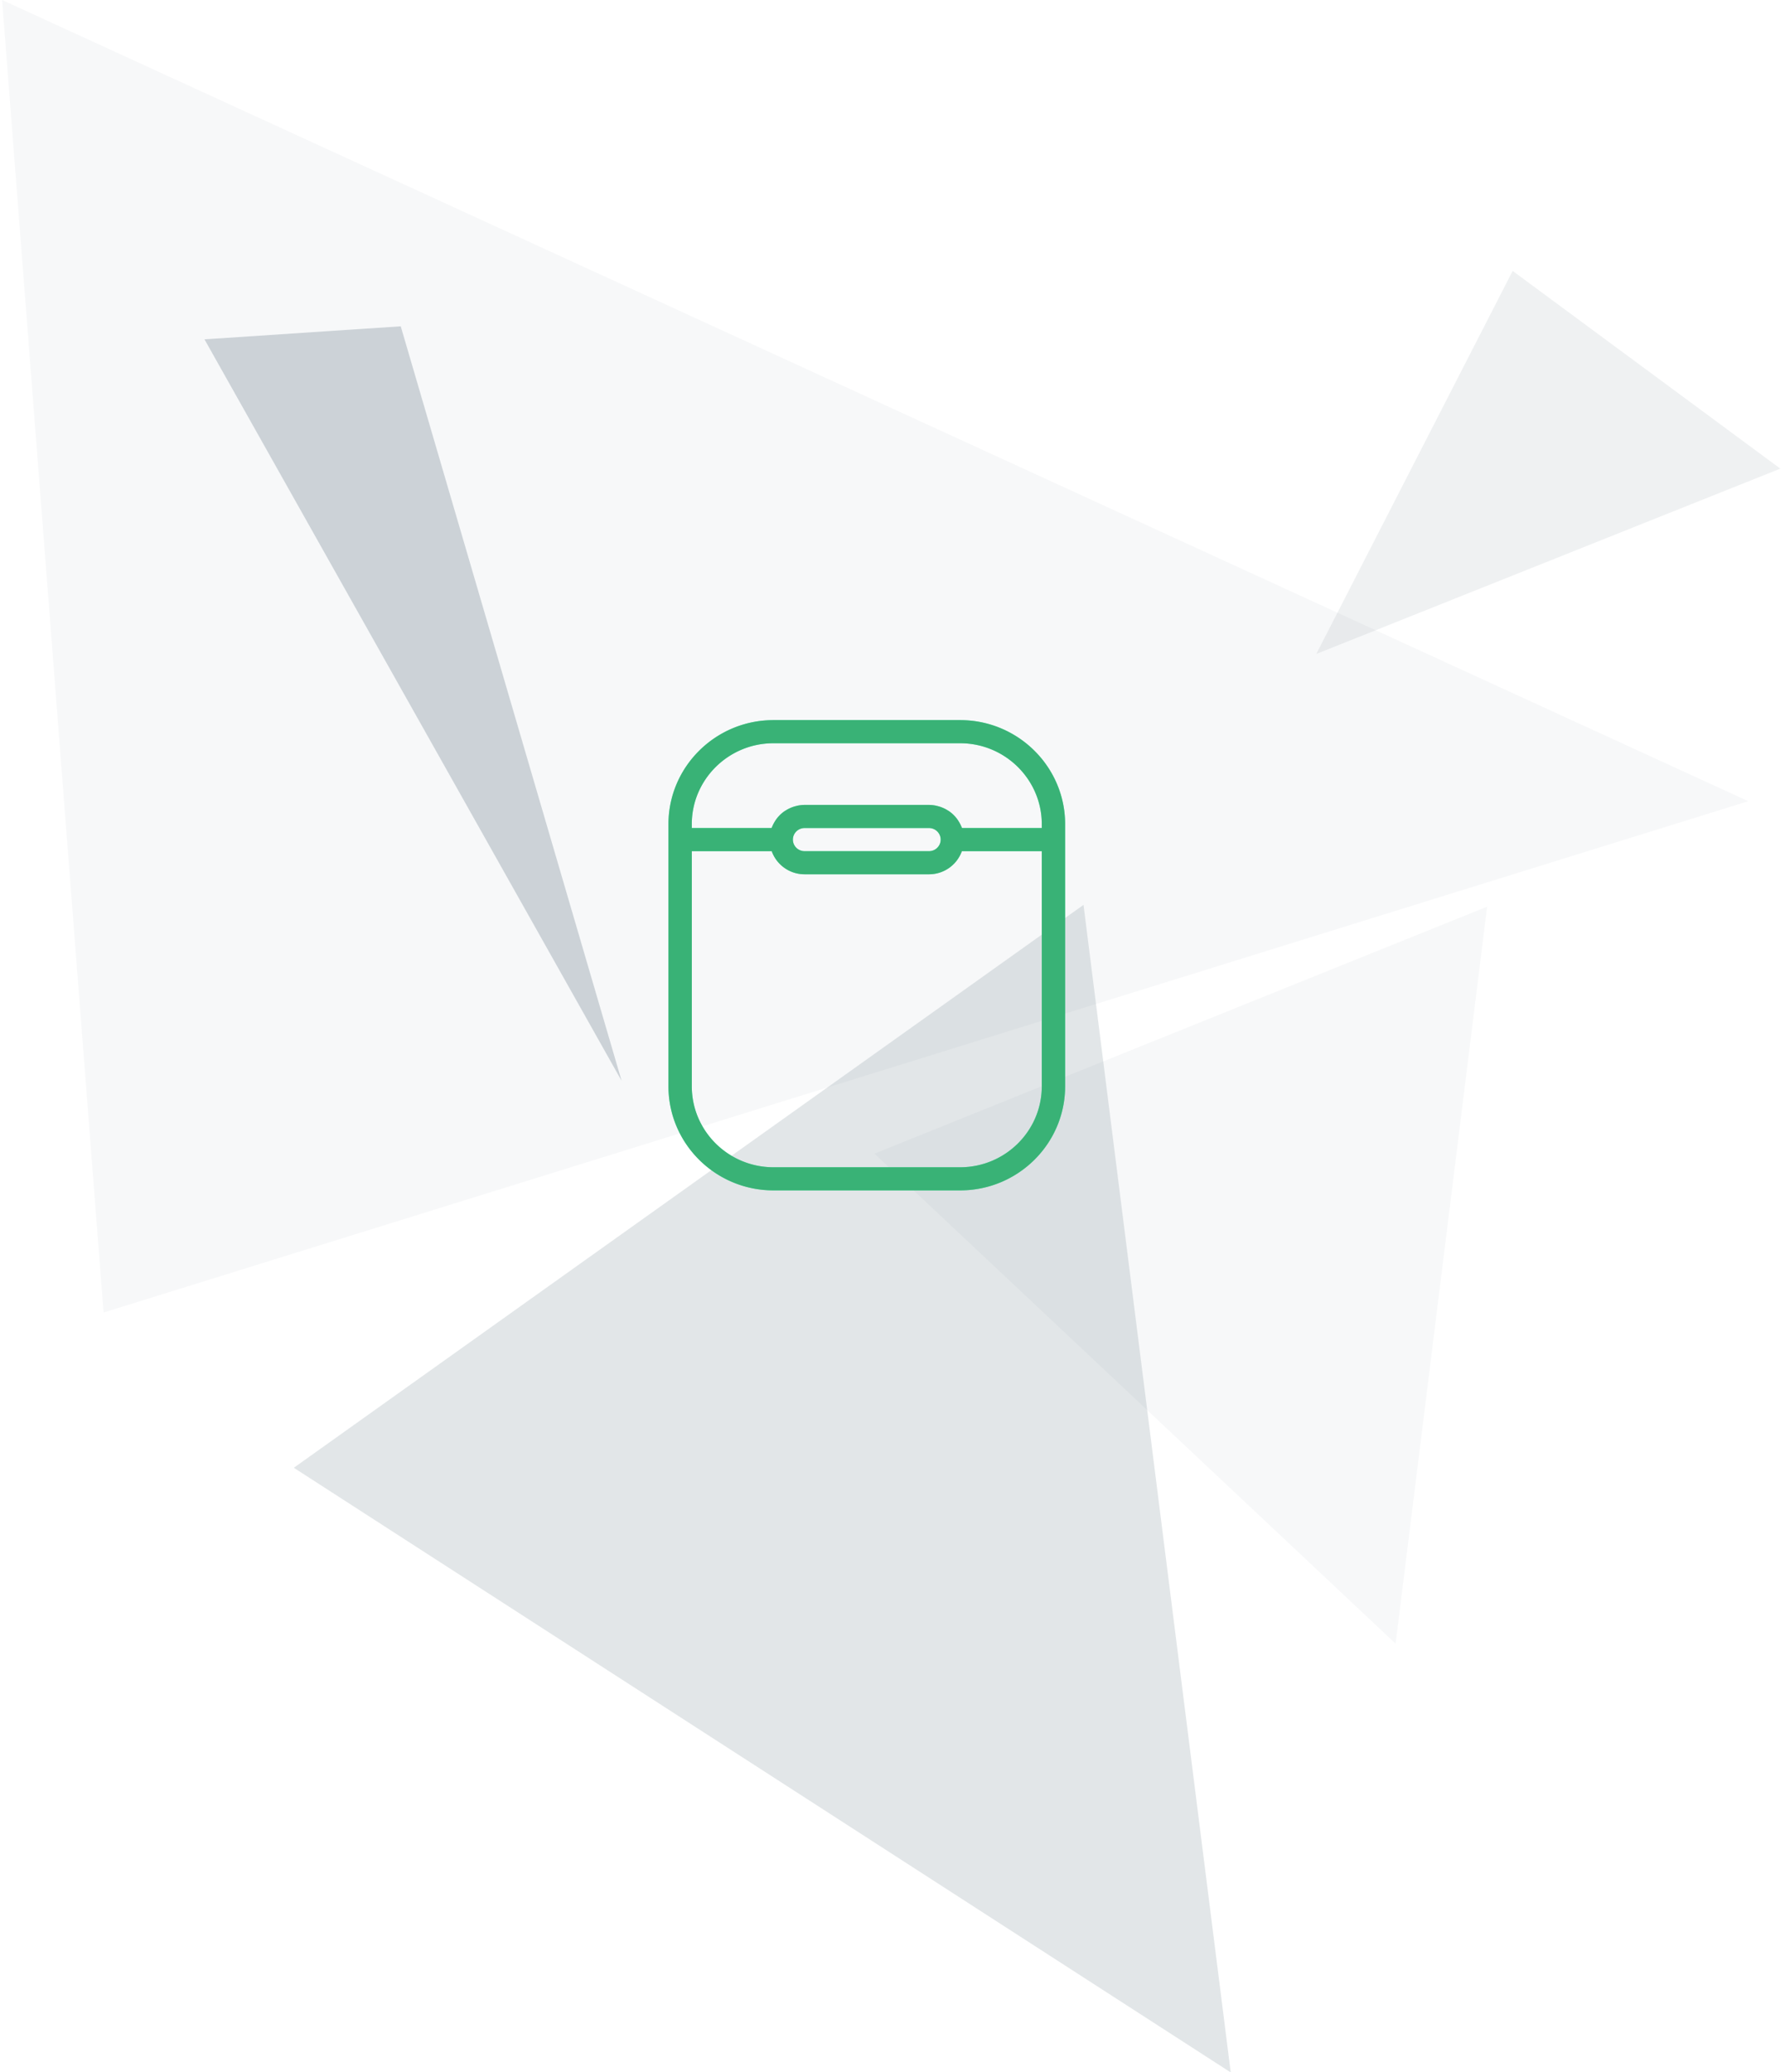
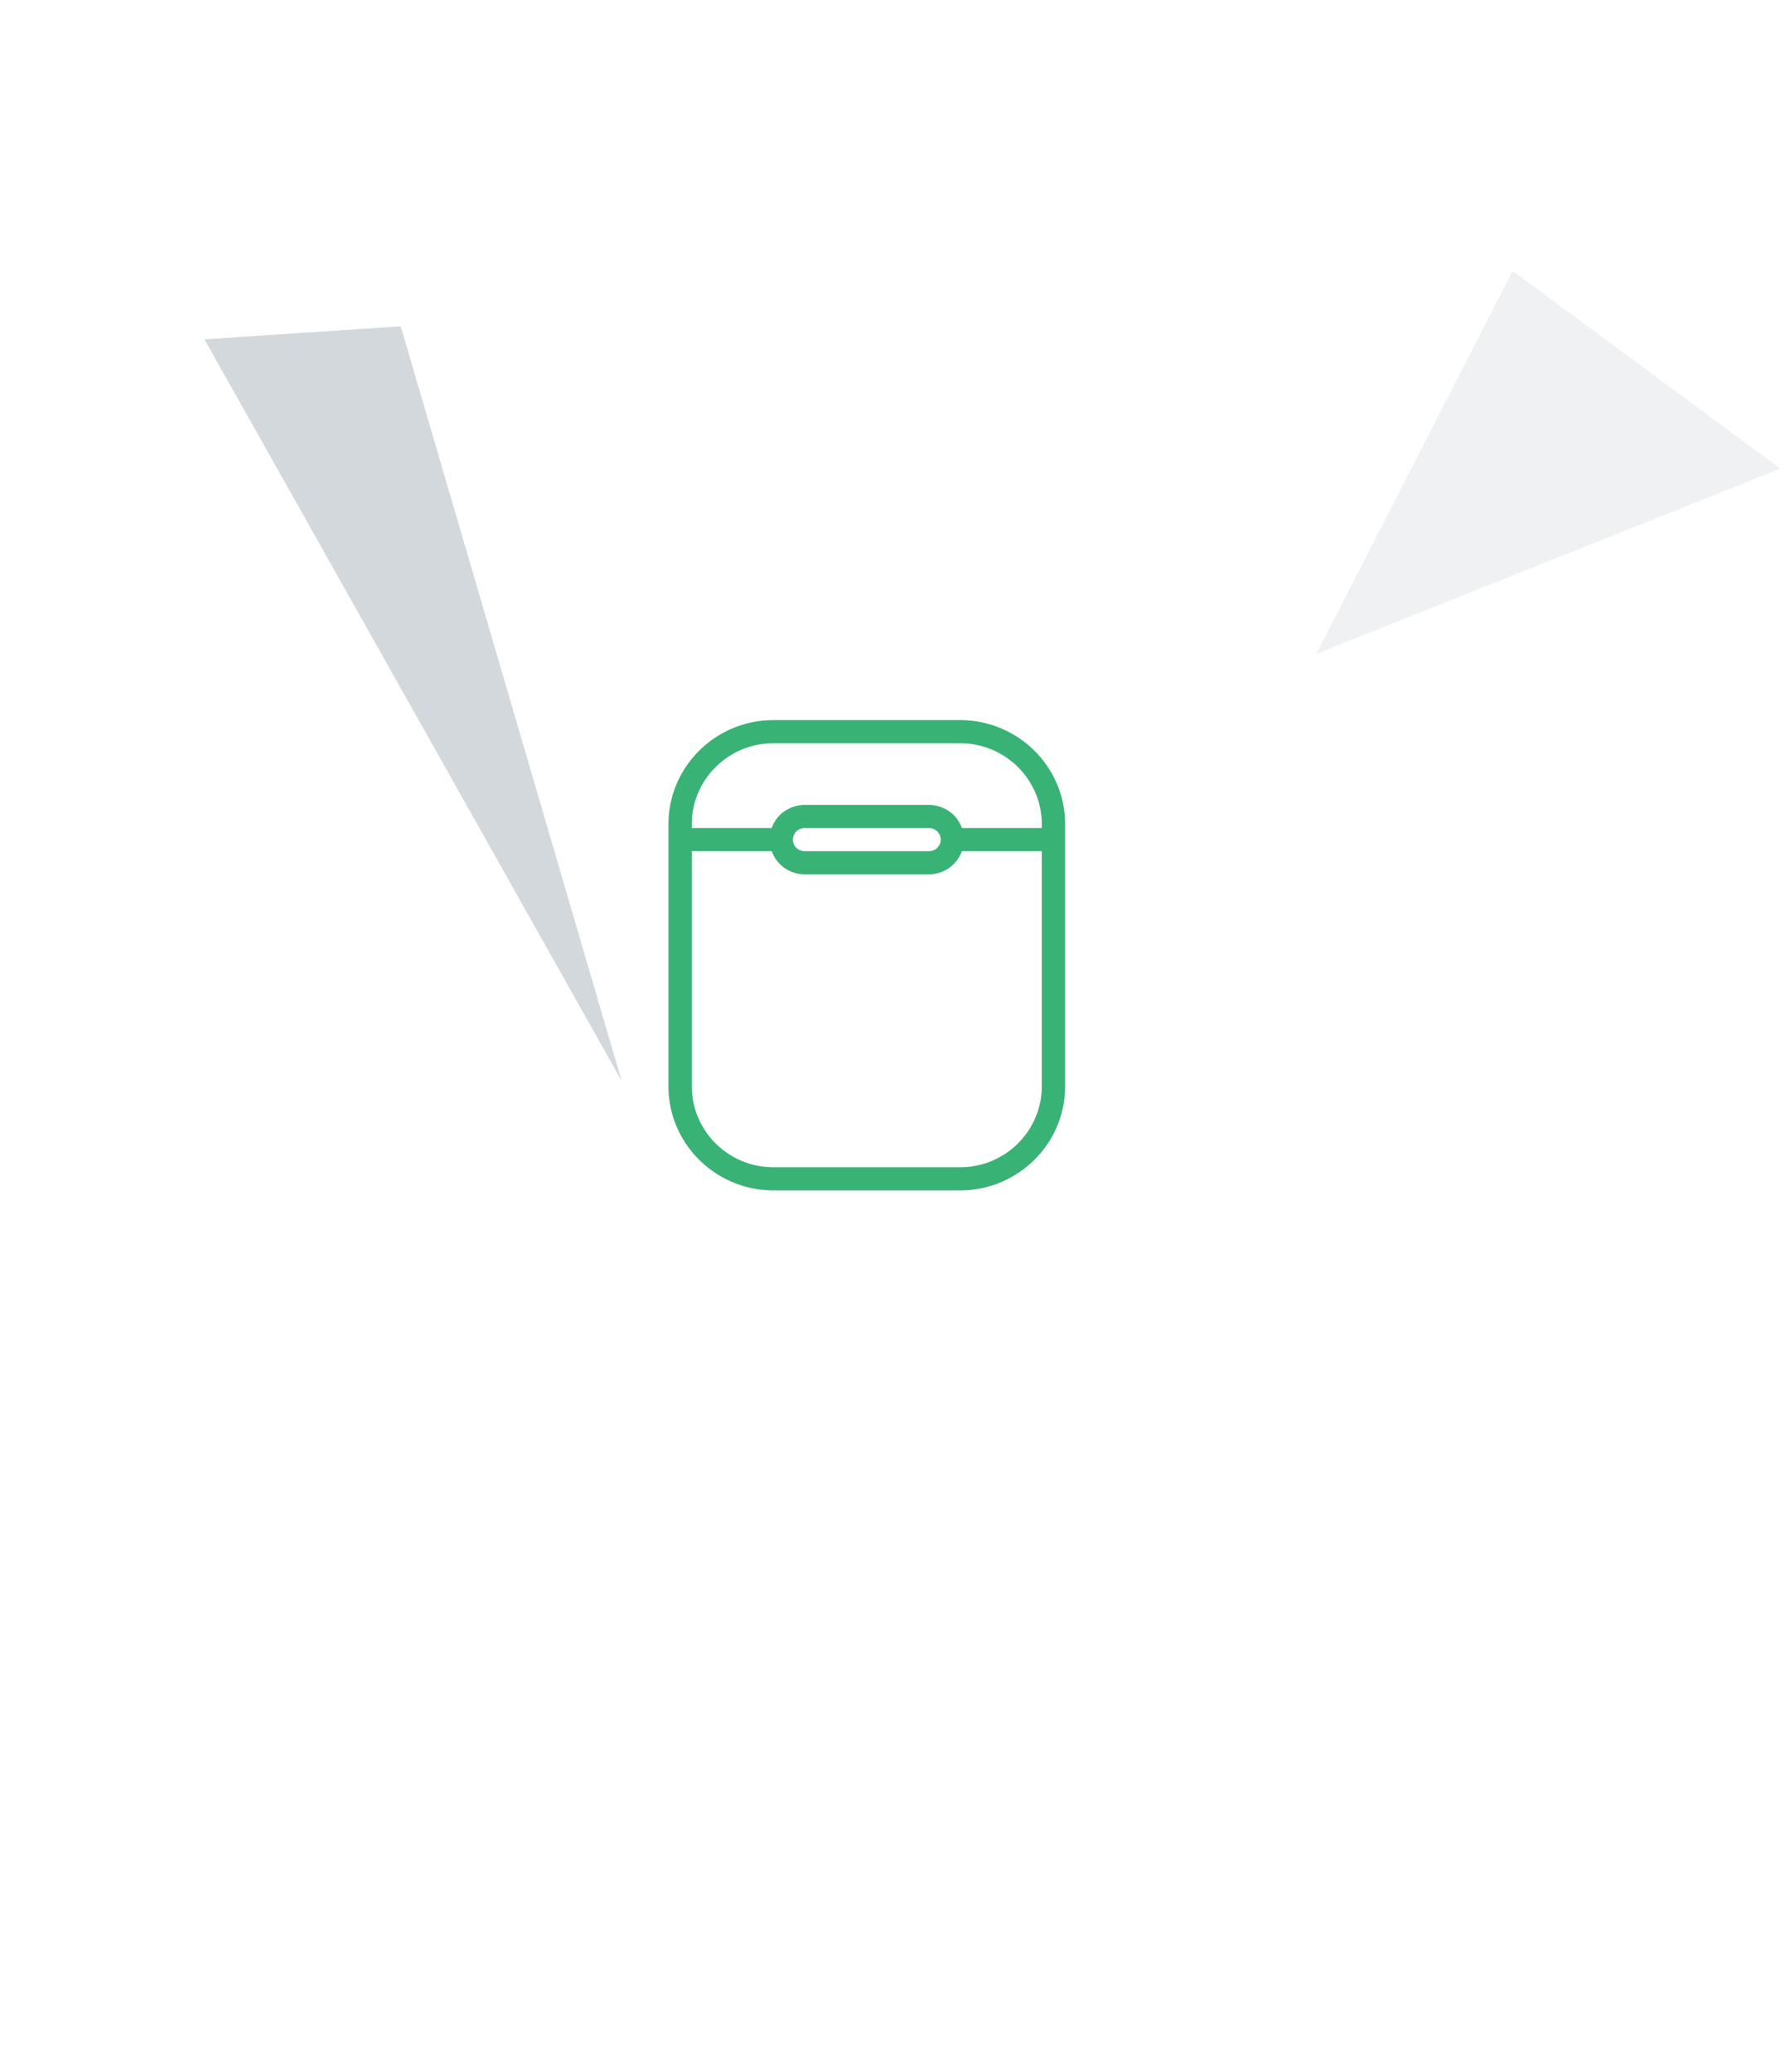
<svg xmlns="http://www.w3.org/2000/svg" width="121.5" height="141" viewBox="0 0 243 282">
  <defs>
    <mask id="61kgb" width="2" height="2" x="-1" y="-1">
-       <path fill="#fff" d="M91 98h54v64H91z" />
-       <path d="M145 112.163v35.672c0 7.81-6.412 14.164-14.294 14.164h-25.412C97.412 162 91 155.646 91 147.835v-35.672C91 104.353 97.412 98 105.294 98h25.412c7.882 0 14.294 6.354 14.294 14.164zm-3.177 35.672v-32h-10.88a4.753 4.753 0 0 1-4.473 3.148h-16.94a4.754 4.754 0 0 1-4.473-3.148h-10.88v32c0 6.075 4.987 11.017 11.117 11.017h25.412c6.13 0 11.117-4.942 11.117-11.017zm-47.647-35.672v.525h10.86c.02-.057.05-.108.073-.164.03-.077.066-.152.101-.227.091-.197.194-.384.309-.563.037-.058.072-.116.111-.172.155-.218.323-.424.511-.613.01-.01.017-.02.026-.03.208-.204.434-.388.676-.552.038-.025.08-.045.118-.07a4.736 4.736 0 0 1 1.442-.61c.085-.02.168-.044.254-.06.285-.052.575-.087.872-.087h16.941a4.8 4.8 0 0 1 .872.088c.087.015.17.04.256.06.2.049.395.108.586.18.082.033.163.064.243.1.21.094.412.203.606.326.041.026.085.048.126.075.24.163.465.346.672.55.012.011.021.025.033.037.185.186.352.389.504.605.04.057.076.116.114.175.115.179.217.365.307.56.035.075.07.15.102.229.023.055.053.106.073.163h10.86v-.525c0-6.074-4.988-11.016-11.118-11.016h-25.412c-6.13 0-11.118 4.942-11.118 11.016zm32.294.525h-16.94c-.876 0-1.589.706-1.589 1.574 0 .868.713 1.573 1.588 1.573h16.941c.876 0 1.589-.705 1.589-1.573s-.713-1.574-1.589-1.574z" />
+       <path d="M145 112.163v35.672c0 7.81-6.412 14.164-14.294 14.164h-25.412C97.412 162 91 155.646 91 147.835v-35.672C91 104.353 97.412 98 105.294 98h25.412c7.882 0 14.294 6.354 14.294 14.164zm-3.177 35.672v-32h-10.88a4.753 4.753 0 0 1-4.473 3.148h-16.94a4.754 4.754 0 0 1-4.473-3.148h-10.88v32c0 6.075 4.987 11.017 11.117 11.017h25.412c6.13 0 11.117-4.942 11.117-11.017zm-47.647-35.672v.525h10.86c.02-.057.05-.108.073-.164.03-.077.066-.152.101-.227.091-.197.194-.384.309-.563.037-.058.072-.116.111-.172.155-.218.323-.424.511-.613.01-.01.017-.02.026-.03.208-.204.434-.388.676-.552.038-.025.08-.045.118-.07a4.736 4.736 0 0 1 1.442-.61h16.941a4.8 4.8 0 0 1 .872.088c.087.015.17.04.256.06.2.049.395.108.586.18.082.033.163.064.243.1.21.094.412.203.606.326.041.026.085.048.126.075.24.163.465.346.672.55.012.011.021.025.033.037.185.186.352.389.504.605.04.057.076.116.114.175.115.179.217.365.307.56.035.075.07.15.102.229.023.055.053.106.073.163h10.86v-.525c0-6.074-4.988-11.016-11.118-11.016h-25.412c-6.13 0-11.118 4.942-11.118 11.016zm32.294.525h-16.94c-.876 0-1.589.706-1.589 1.574 0 .868.713 1.573 1.588 1.573h16.941c.876 0 1.589-.705 1.589-1.573s-.713-1.574-1.589-1.574z" />
    </mask>
    <filter id="61kga" width="176" height="186" x="30" y="37" filterUnits="userSpaceOnUse">
      <feOffset in="SourceGraphic" result="FeOffset1050Out" />
      <feGaussianBlur in="FeOffset1050Out" result="FeGaussianBlur1051Out" stdDeviation="20.4 20.4" />
    </filter>
  </defs>
  <g>
    <g>
      <g>
-         <path fill="#1f3f52" fill-opacity="0.039" d="M237.996 109.035L14.098 178.62.285-.001z" />
-       </g>
+         </g>
      <g>
-         <path fill="#1f3f52" fill-opacity="0.129" d="M147.503 123.145l20.04 158.889-127.545-82.285z" />
-       </g>
+         </g>
      <g>
-         <path fill="#1f3f52" fill-opacity="0.039" d="M202.448 123.388L189.99 223.685l-70.943-66.688z" />
-       </g>
+         </g>
      <g>
        <path fill="#1f3f52" fill-opacity="0.2" d="M54.555 44.407l30.067 102.68L27.836 46.18z" />
      </g>
      <g>
        <path fill="#1f3f52" fill-opacity="0.071" d="M242.364 63.776l-63.17 25.22 26.732-52.128z" />
      </g>
    </g>
    <g>
      <g filter="url(#61kga)">
        <path fill="none" d="M145 112.163v35.672c0 7.81-6.412 14.164-14.294 14.164h-25.412C97.412 162 91 155.646 91 147.835v-35.672C91 104.353 97.412 98 105.294 98h25.412c7.882 0 14.294 6.354 14.294 14.164zm-3.177 35.672v-32h-10.88a4.753 4.753 0 0 1-4.473 3.148h-16.94a4.754 4.754 0 0 1-4.473-3.148h-10.88v32c0 6.075 4.987 11.017 11.117 11.017h25.412c6.13 0 11.117-4.942 11.117-11.017zm-47.647-35.672v.525h10.86c.02-.057.05-.108.073-.164.03-.077.066-.152.101-.227.091-.197.194-.384.309-.563.037-.058.072-.116.111-.172.155-.218.323-.424.511-.613.01-.01.017-.02.026-.03.208-.204.434-.388.676-.552.038-.025.08-.045.118-.07a4.736 4.736 0 0 1 1.442-.61c.085-.02.168-.044.254-.06.285-.052.575-.087.872-.087h16.941a4.8 4.8 0 0 1 .872.088c.087.015.17.04.256.06.2.049.395.108.586.18.082.033.163.064.243.1.21.094.412.203.606.326.041.026.085.048.126.075.24.163.465.346.672.55.012.011.021.025.033.037.185.186.352.389.504.605.04.057.076.116.114.175.115.179.217.365.307.56.035.075.07.15.102.229.023.055.053.106.073.163h10.86v-.525c0-6.074-4.988-11.016-11.118-11.016h-25.412c-6.13 0-11.118 4.942-11.118 11.016zm32.294.525h-16.94c-.876 0-1.589.706-1.589 1.574 0 .868.713 1.573 1.588 1.573h16.941c.876 0 1.589-.705 1.589-1.573s-.713-1.574-1.589-1.574z" mask="url(&quot;#61kgb&quot;)" />
-         <path fill="#1cf18f" fill-opacity=".6" d="M145 112.163v35.672c0 7.81-6.412 14.164-14.294 14.164h-25.412C97.412 162 91 155.646 91 147.835v-35.672C91 104.353 97.412 98 105.294 98h25.412c7.882 0 14.294 6.354 14.294 14.164zm-3.177 35.672v-32h-10.88a4.753 4.753 0 0 1-4.473 3.148h-16.94a4.754 4.754 0 0 1-4.473-3.148h-10.88v32c0 6.075 4.987 11.017 11.117 11.017h25.412c6.13 0 11.117-4.942 11.117-11.017zm-47.647-35.672v.525h10.86c.02-.057.05-.108.073-.164.03-.077.066-.152.101-.227.091-.197.194-.384.309-.563.037-.058.072-.116.111-.172.155-.218.323-.424.511-.613.01-.01.017-.02.026-.03.208-.204.434-.388.676-.552.038-.025.08-.045.118-.07a4.736 4.736 0 0 1 1.442-.61c.085-.02.168-.044.254-.06.285-.052.575-.087.872-.087h16.941a4.8 4.8 0 0 1 .872.088c.087.015.17.04.256.06.2.049.395.108.586.18.082.033.163.064.243.1.21.094.412.203.606.326.041.026.085.048.126.075.24.163.465.346.672.55.012.011.021.025.033.037.185.186.352.389.504.605.04.057.076.116.114.175.115.179.217.365.307.56.035.075.07.15.102.229.023.055.053.106.073.163h10.86v-.525c0-6.074-4.988-11.016-11.118-11.016h-25.412c-6.13 0-11.118 4.942-11.118 11.016zm32.294.525h-16.94c-.876 0-1.589.706-1.589 1.574 0 .868.713 1.573 1.588 1.573h16.941c.876 0 1.589-.705 1.589-1.573s-.713-1.574-1.589-1.574z" />
      </g>
      <path fill="#39b276" d="M145 112.163v35.672c0 7.81-6.412 14.164-14.294 14.164h-25.412C97.412 162 91 155.646 91 147.835v-35.672C91 104.353 97.412 98 105.294 98h25.412c7.882 0 14.294 6.354 14.294 14.164zm-3.177 35.672v-32h-10.88a4.753 4.753 0 0 1-4.473 3.148h-16.94a4.754 4.754 0 0 1-4.473-3.148h-10.88v32c0 6.075 4.987 11.017 11.117 11.017h25.412c6.13 0 11.117-4.942 11.117-11.017zm-47.647-35.672v.525h10.86c.02-.057.05-.108.073-.164.03-.077.066-.152.101-.227.091-.197.194-.384.309-.563.037-.058.072-.116.111-.172.155-.218.323-.424.511-.613.01-.01.017-.02.026-.03.208-.204.434-.388.676-.552.038-.025.08-.045.118-.07a4.736 4.736 0 0 1 1.442-.61c.085-.02.168-.044.254-.06.285-.052.575-.087.872-.087h16.941a4.8 4.8 0 0 1 .872.088c.087.015.17.04.256.06.2.049.395.108.586.18.082.033.163.064.243.1.21.094.412.203.606.326.041.026.085.048.126.075.24.163.465.346.672.55.012.011.021.025.033.037.185.186.352.389.504.605.04.057.076.116.114.175.115.179.217.365.307.56.035.075.07.15.102.229.023.055.053.106.073.163h10.86v-.525c0-6.074-4.988-11.016-11.118-11.016h-25.412c-6.13 0-11.118 4.942-11.118 11.016zm32.294.525h-16.94c-.876 0-1.589.706-1.589 1.574 0 .868.713 1.573 1.588 1.573h16.941c.876 0 1.589-.705 1.589-1.573s-.713-1.574-1.589-1.574z" />
    </g>
  </g>
</svg>